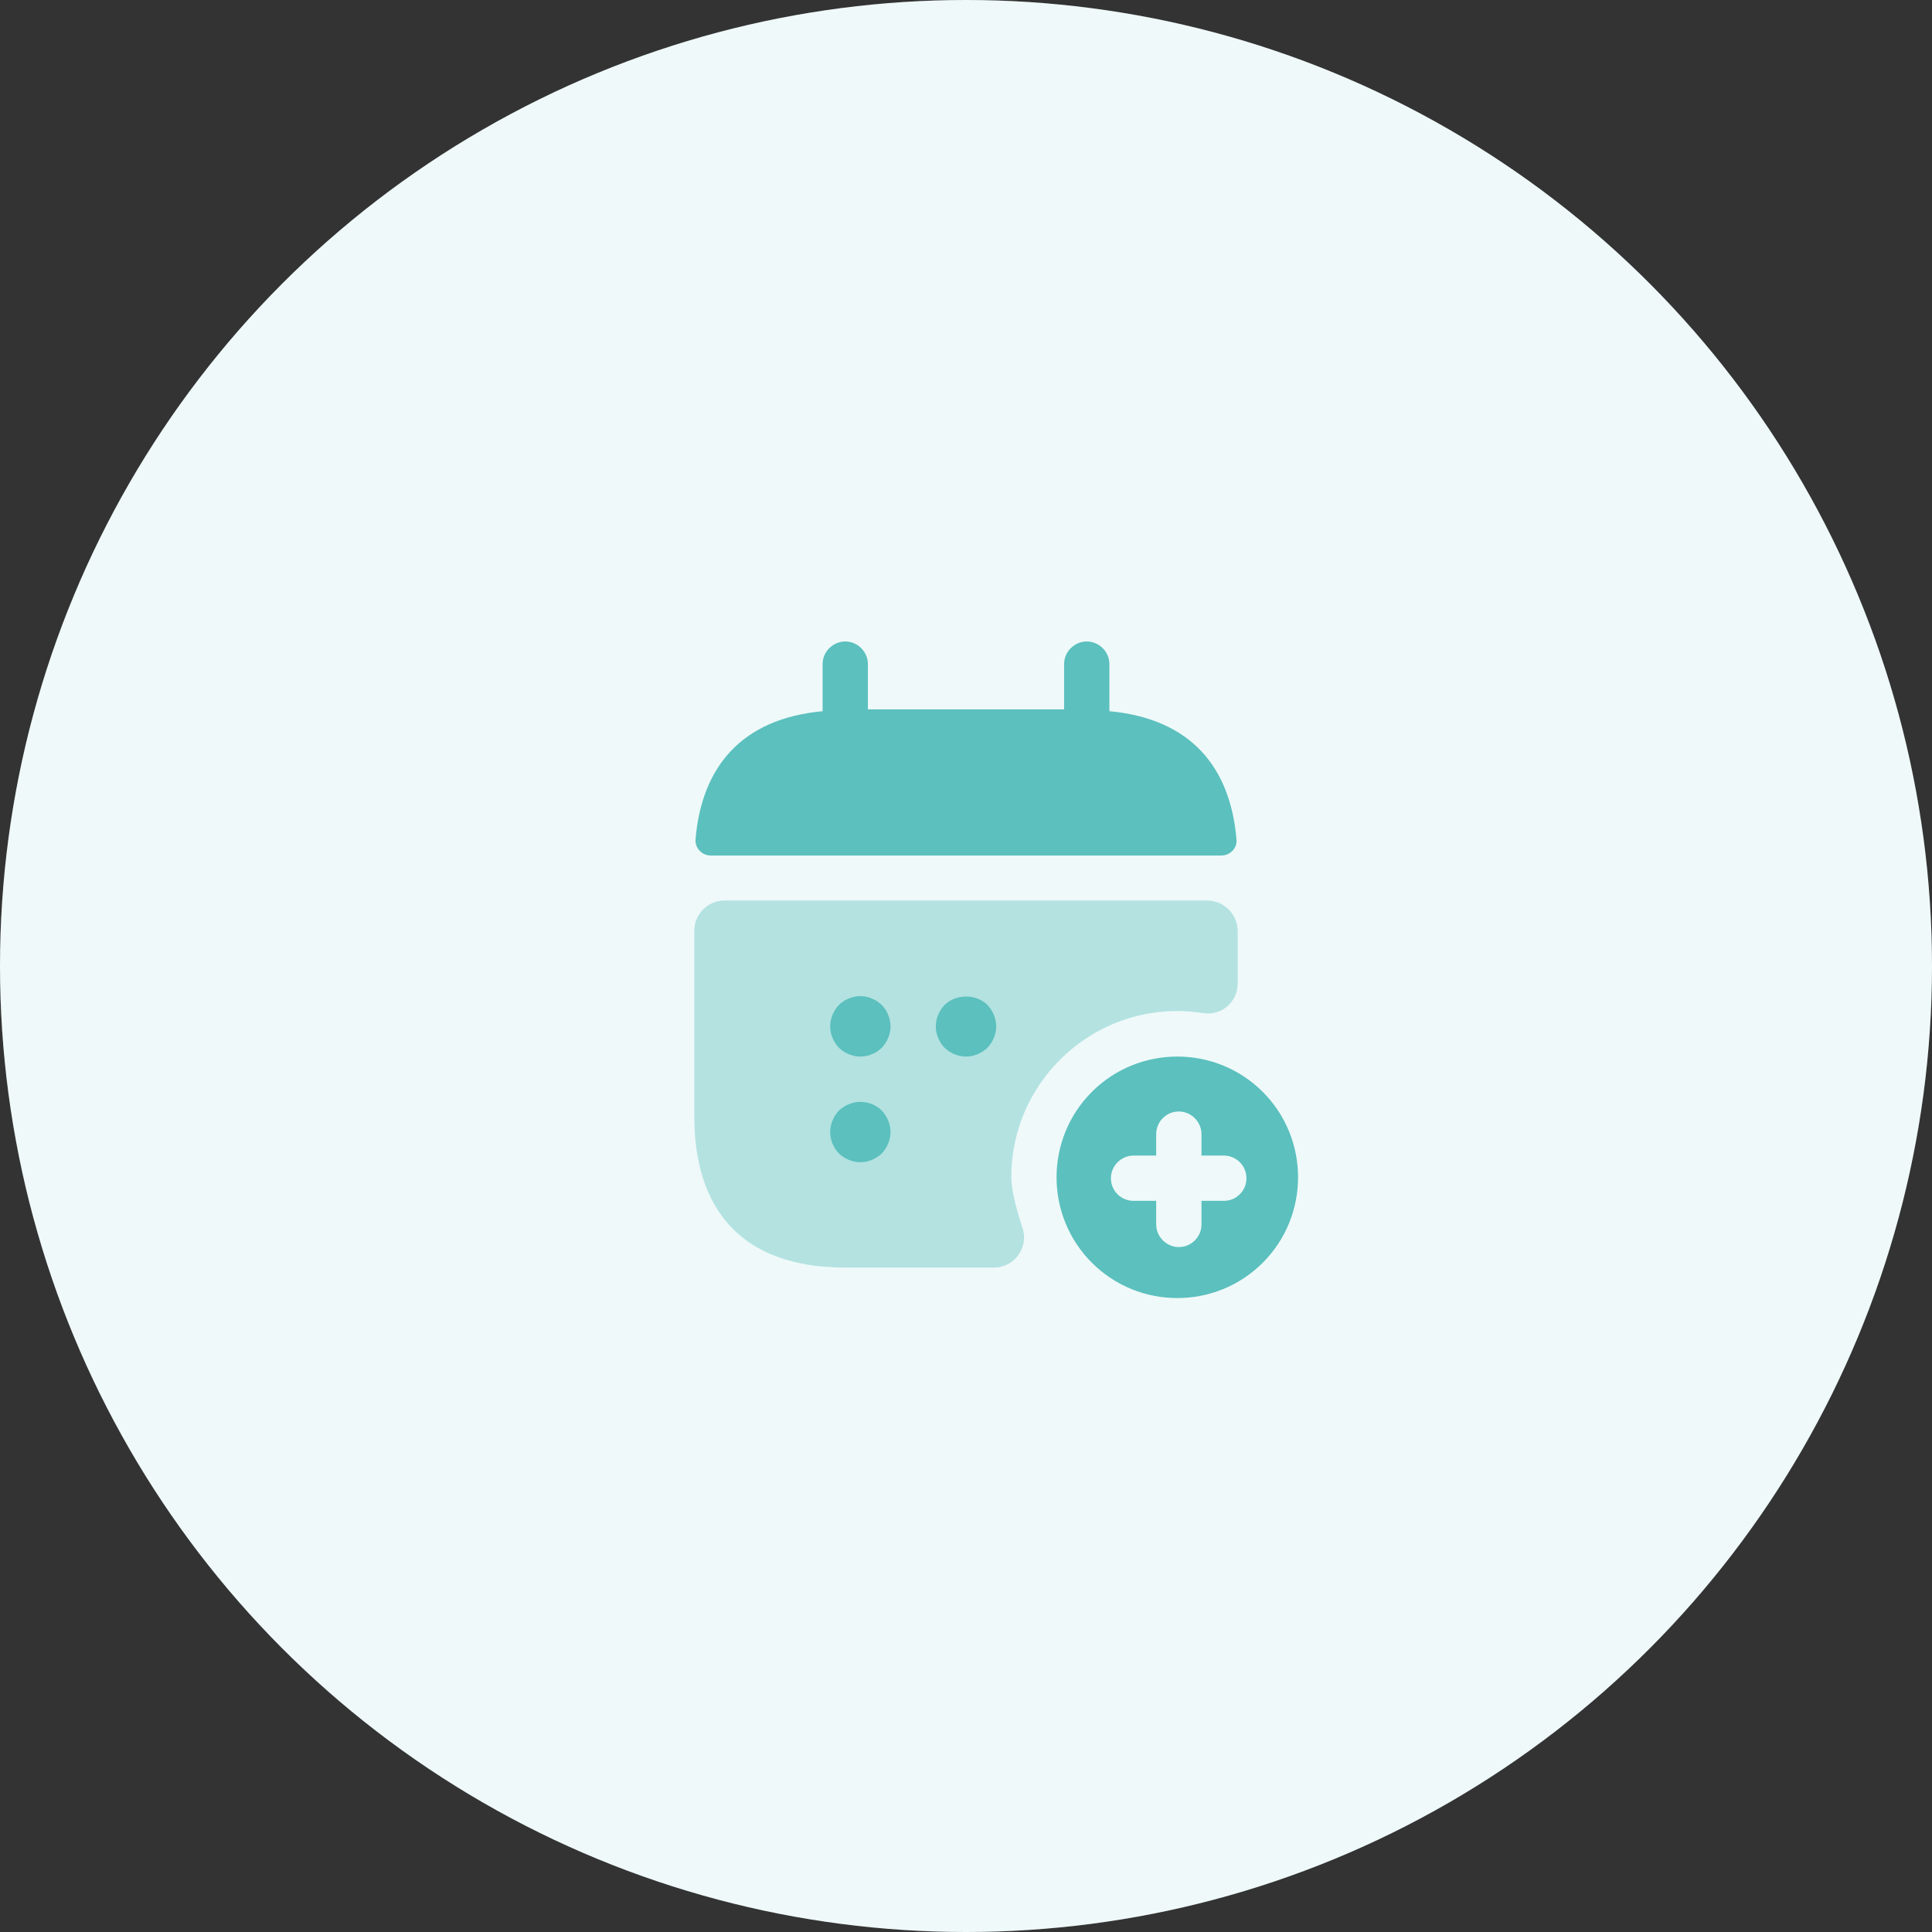
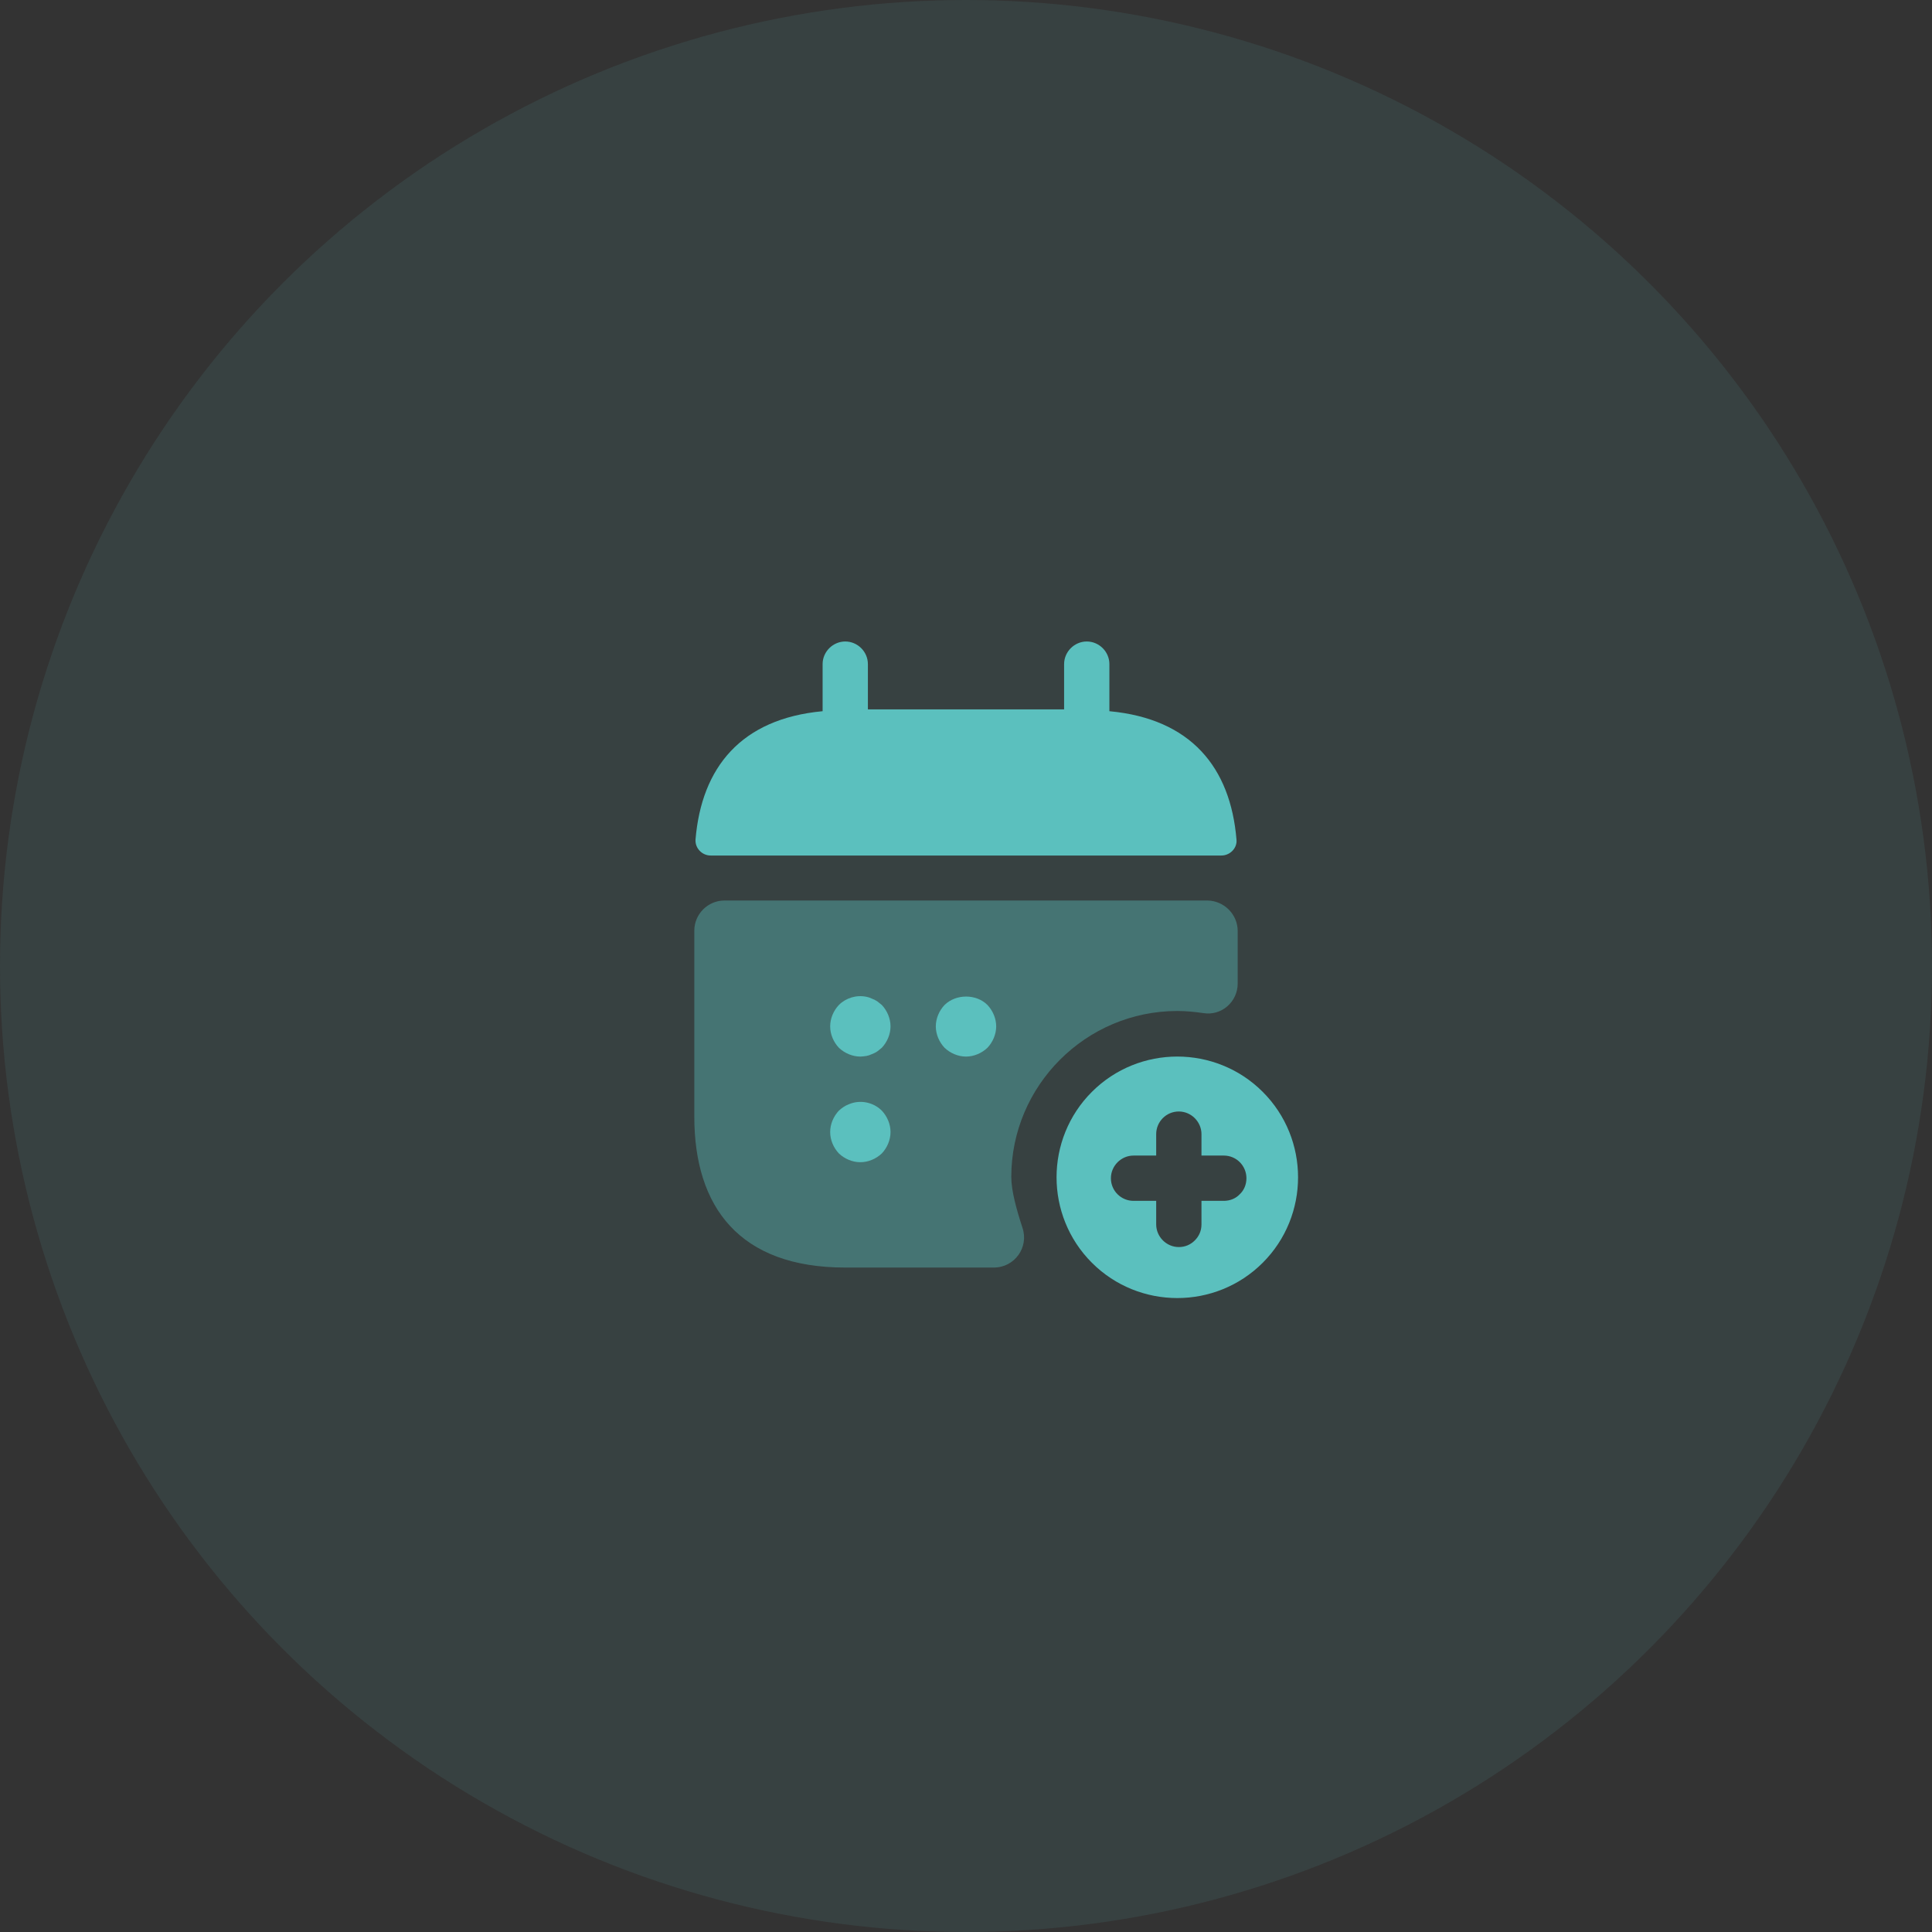
<svg xmlns="http://www.w3.org/2000/svg" width="59" height="59" viewBox="0 0 59 59" fill="none">
  <rect x="0" y="0" width="59" height="59" fill="#333333" stroke="none" />
-   <circle cx="29.5" cy="29.5" r="29.5" fill="white" />
  <circle cx="29.5" cy="29.5" r="29.5" fill="#5BC0BE" fill-opacity="0.1" />
  <path d="M33.879 21.719V20.281C33.879 19.903 33.566 19.59 33.188 19.59C32.81 19.59 32.496 19.903 32.496 20.281V21.664H26.504V20.281C26.504 19.903 26.191 19.59 25.813 19.59C25.435 19.59 25.121 19.903 25.121 20.281V21.719C22.632 21.95 21.425 23.434 21.24 25.637C21.222 25.905 21.443 26.126 21.701 26.126H37.299C37.567 26.126 37.788 25.895 37.76 25.637C37.576 23.434 36.368 21.95 33.879 21.719Z" fill="#5BC0BE" />
  <path opacity="0.4" d="M37.797 28.431V30.035C37.797 30.597 37.299 31.03 36.746 30.938C36.488 30.901 36.221 30.874 35.953 30.874C33.16 30.874 30.883 33.151 30.883 35.944C30.883 36.368 31.049 36.958 31.224 37.493C31.427 38.092 30.984 38.709 30.348 38.709H25.812C22.586 38.709 21.203 36.866 21.203 34.1V28.421C21.203 27.914 21.618 27.5 22.125 27.5H36.875C37.382 27.509 37.797 27.924 37.797 28.431Z" fill="#5BC0BE" />
  <path d="M26.273 32.266C26.034 32.266 25.794 32.164 25.619 31.998C25.453 31.823 25.352 31.583 25.352 31.344C25.352 31.104 25.453 30.864 25.619 30.689C25.831 30.477 26.154 30.376 26.458 30.44C26.513 30.45 26.568 30.468 26.624 30.496C26.679 30.514 26.734 30.542 26.79 30.579C26.836 30.615 26.882 30.652 26.928 30.689C27.094 30.864 27.195 31.104 27.195 31.344C27.195 31.583 27.094 31.823 26.928 31.998C26.882 32.035 26.836 32.072 26.79 32.109C26.734 32.146 26.679 32.173 26.624 32.192C26.568 32.219 26.513 32.238 26.458 32.247C26.393 32.256 26.329 32.266 26.273 32.266Z" fill="#5BC0BE" />
  <path d="M29.5 32.266C29.26 32.266 29.021 32.164 28.846 31.998C28.68 31.823 28.578 31.583 28.578 31.344C28.578 31.104 28.68 30.864 28.846 30.689C29.196 30.348 29.813 30.348 30.154 30.689C30.32 30.864 30.422 31.104 30.422 31.344C30.422 31.583 30.32 31.823 30.154 31.998C29.979 32.164 29.74 32.266 29.5 32.266Z" fill="#5BC0BE" />
  <path d="M26.273 35.492C26.034 35.492 25.794 35.391 25.619 35.225C25.453 35.05 25.352 34.81 25.352 34.57C25.352 34.331 25.453 34.091 25.619 33.916C25.711 33.833 25.803 33.768 25.923 33.722C26.264 33.575 26.67 33.658 26.928 33.916C27.094 34.091 27.195 34.331 27.195 34.57C27.195 34.81 27.094 35.05 26.928 35.225C26.753 35.391 26.513 35.492 26.273 35.492Z" fill="#5BC0BE" />
  <path d="M38.562 33.344C37.124 31.906 34.782 31.906 33.344 33.344C31.906 34.782 31.906 37.124 33.344 38.562C34.782 40 37.124 40 38.562 38.562C40 37.124 40 34.782 38.562 33.344ZM37.861 36.469C37.742 36.598 37.566 36.672 37.373 36.672H36.691V37.391C36.691 37.585 36.617 37.751 36.488 37.88C36.359 38.009 36.193 38.083 35.999 38.083C35.621 38.083 35.308 37.769 35.308 37.391V36.672H34.616C34.238 36.672 33.925 36.368 33.925 35.981C33.925 35.603 34.238 35.289 34.616 35.289H35.308V34.635C35.308 34.257 35.612 33.943 35.999 33.943C36.377 33.943 36.691 34.257 36.691 34.635V35.289H37.373C37.76 35.289 38.064 35.603 38.064 35.981C38.064 36.174 37.99 36.349 37.861 36.469Z" fill="#5BC0BE" />
</svg>